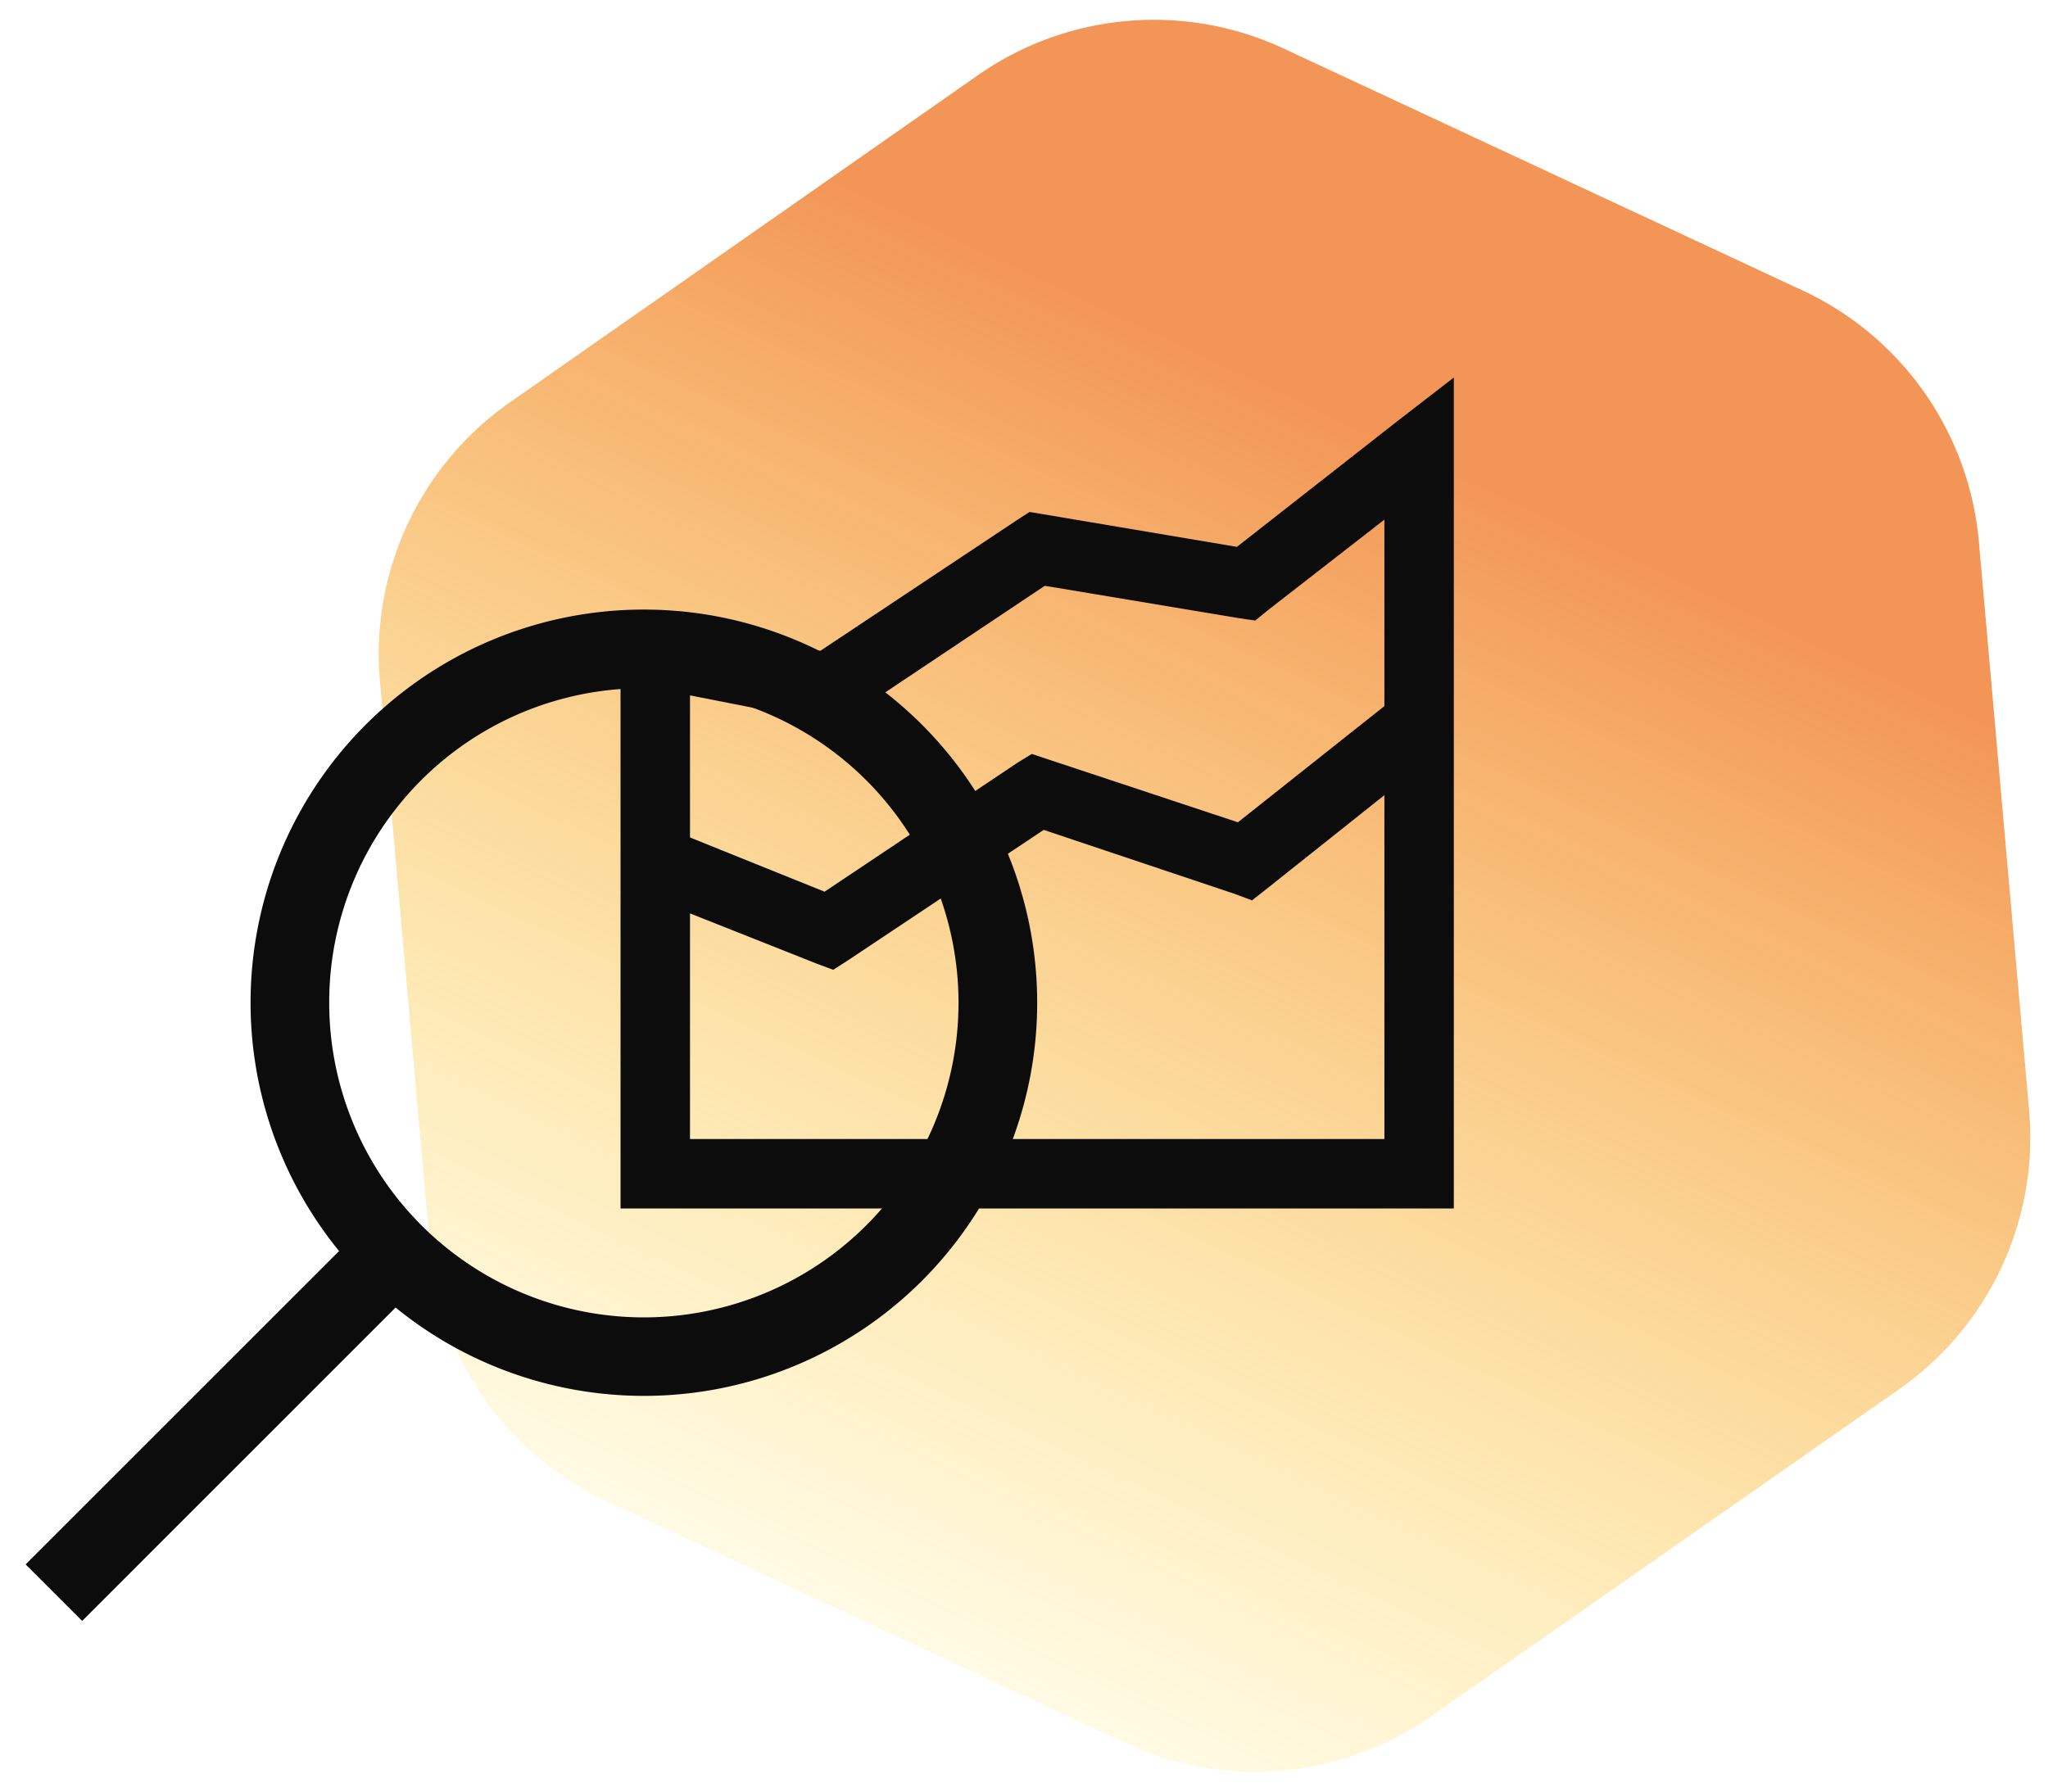
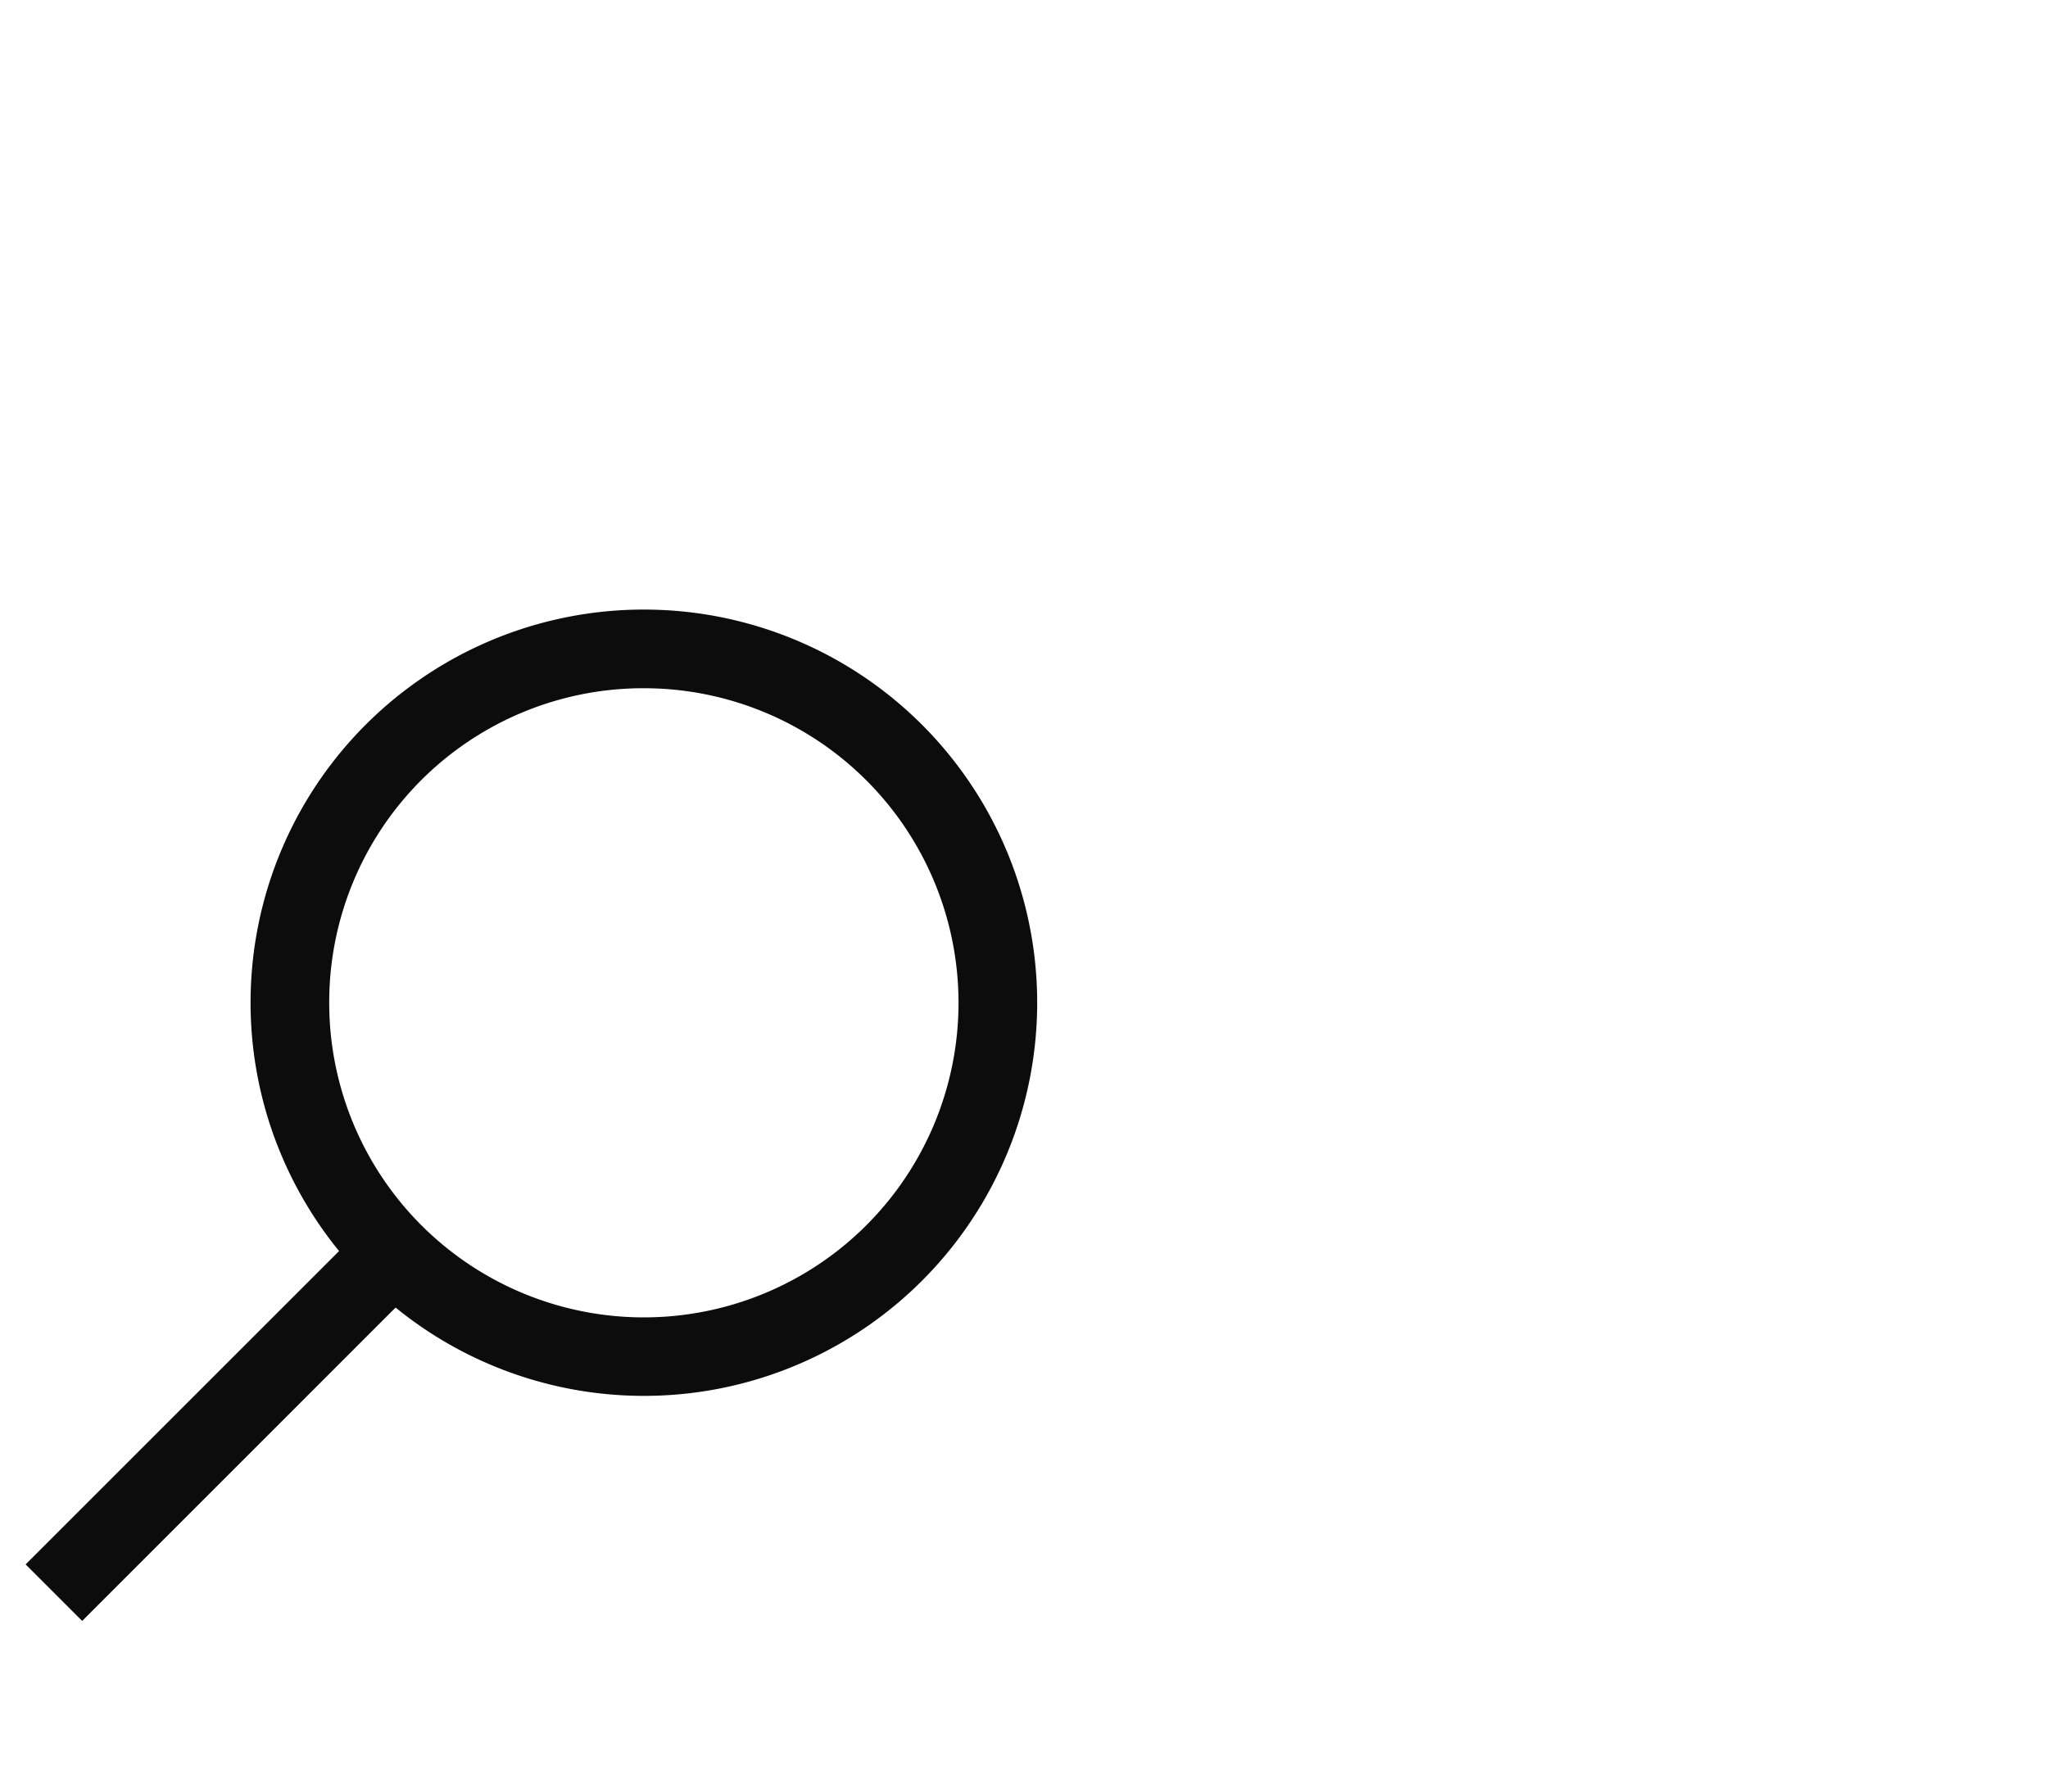
<svg xmlns="http://www.w3.org/2000/svg" width="80" height="70" viewBox="0 0 80 70">
  <defs>
    <linearGradient id="linear-gradient" x1="0.504" y1="0.198" x2="0.5" y2="1" gradientUnits="objectBoundingBox">
      <stop offset="0" stop-color="#ef7726" />
      <stop offset="1" stop-color="#ffd000" stop-opacity="0.129" />
    </linearGradient>
    <clipPath id="clip-SQA_how_it_works_step3_analysis_phase">
      <rect width="80" height="70" />
    </clipPath>
  </defs>
  <g id="SQA_how_it_works_step3_analysis_phase" data-name="SQA_how it works_step3_analysis_phase" clip-path="url(#clip-SQA_how_it_works_step3_analysis_phase)">
    <g id="Group_6034" data-name="Group 6034" transform="translate(-1002.996 -3497.132)">
-       <path id="Polygon_510" data-name="Polygon 510" d="M47.4,0A12,12,0,0,1,57.784,5.992L68.951,25.3a12,12,0,0,1,0,12.015L57.784,56.625A12,12,0,0,1,47.4,62.618H25.029a12,12,0,0,1-10.388-5.993L3.474,37.316a12,12,0,0,1,0-12.015L14.641,5.992A12,12,0,0,1,25.029,0Z" transform="translate(1030.459 3488.453) rotate(25)" opacity="0.776" fill="url(#linear-gradient)" />
      <g id="Group_5899" data-name="Group 5899" transform="translate(-963.023 1872.593)">
        <path id="search-solid" d="M27.432,3A15.356,15.356,0,0,0,15.525,28.063L3.281,40.306,5.49,42.515,17.733,30.271A15.361,15.361,0,1,0,27.432,3Zm0,3.073A12.291,12.291,0,1,1,15.14,18.364,12.269,12.269,0,0,1,27.432,6.073Z" transform="translate(1963.739 1645.356)" fill="#0c0c0d" />
-         <path id="chart-area-solid" d="M36.55,4.063l-2.2,1.7-6.273,4.916L20.487,9.4l-.509-.085-.466.3L11.8,14.743,5.611,13.514,4,13.175V36.528H36.55ZM33.838,9.615V16.9L28.116,21.44,20.7,18.981l-.636-.212-.551.339-7.544,5.044L6.713,22.033V16.481L11.883,17.5l.551.127.466-.3L20.572,12.2,28.2,13.472l.593.085.466-.381Zm0,10.765V33.815H6.713V25l4.916,1.95.678.254.593-.381,7.629-5.086,7.459,2.5.678.254.593-.466Z" transform="translate(1986.259 1635.227)" fill="#0c0c0d" />
      </g>
    </g>
  </g>
</svg>